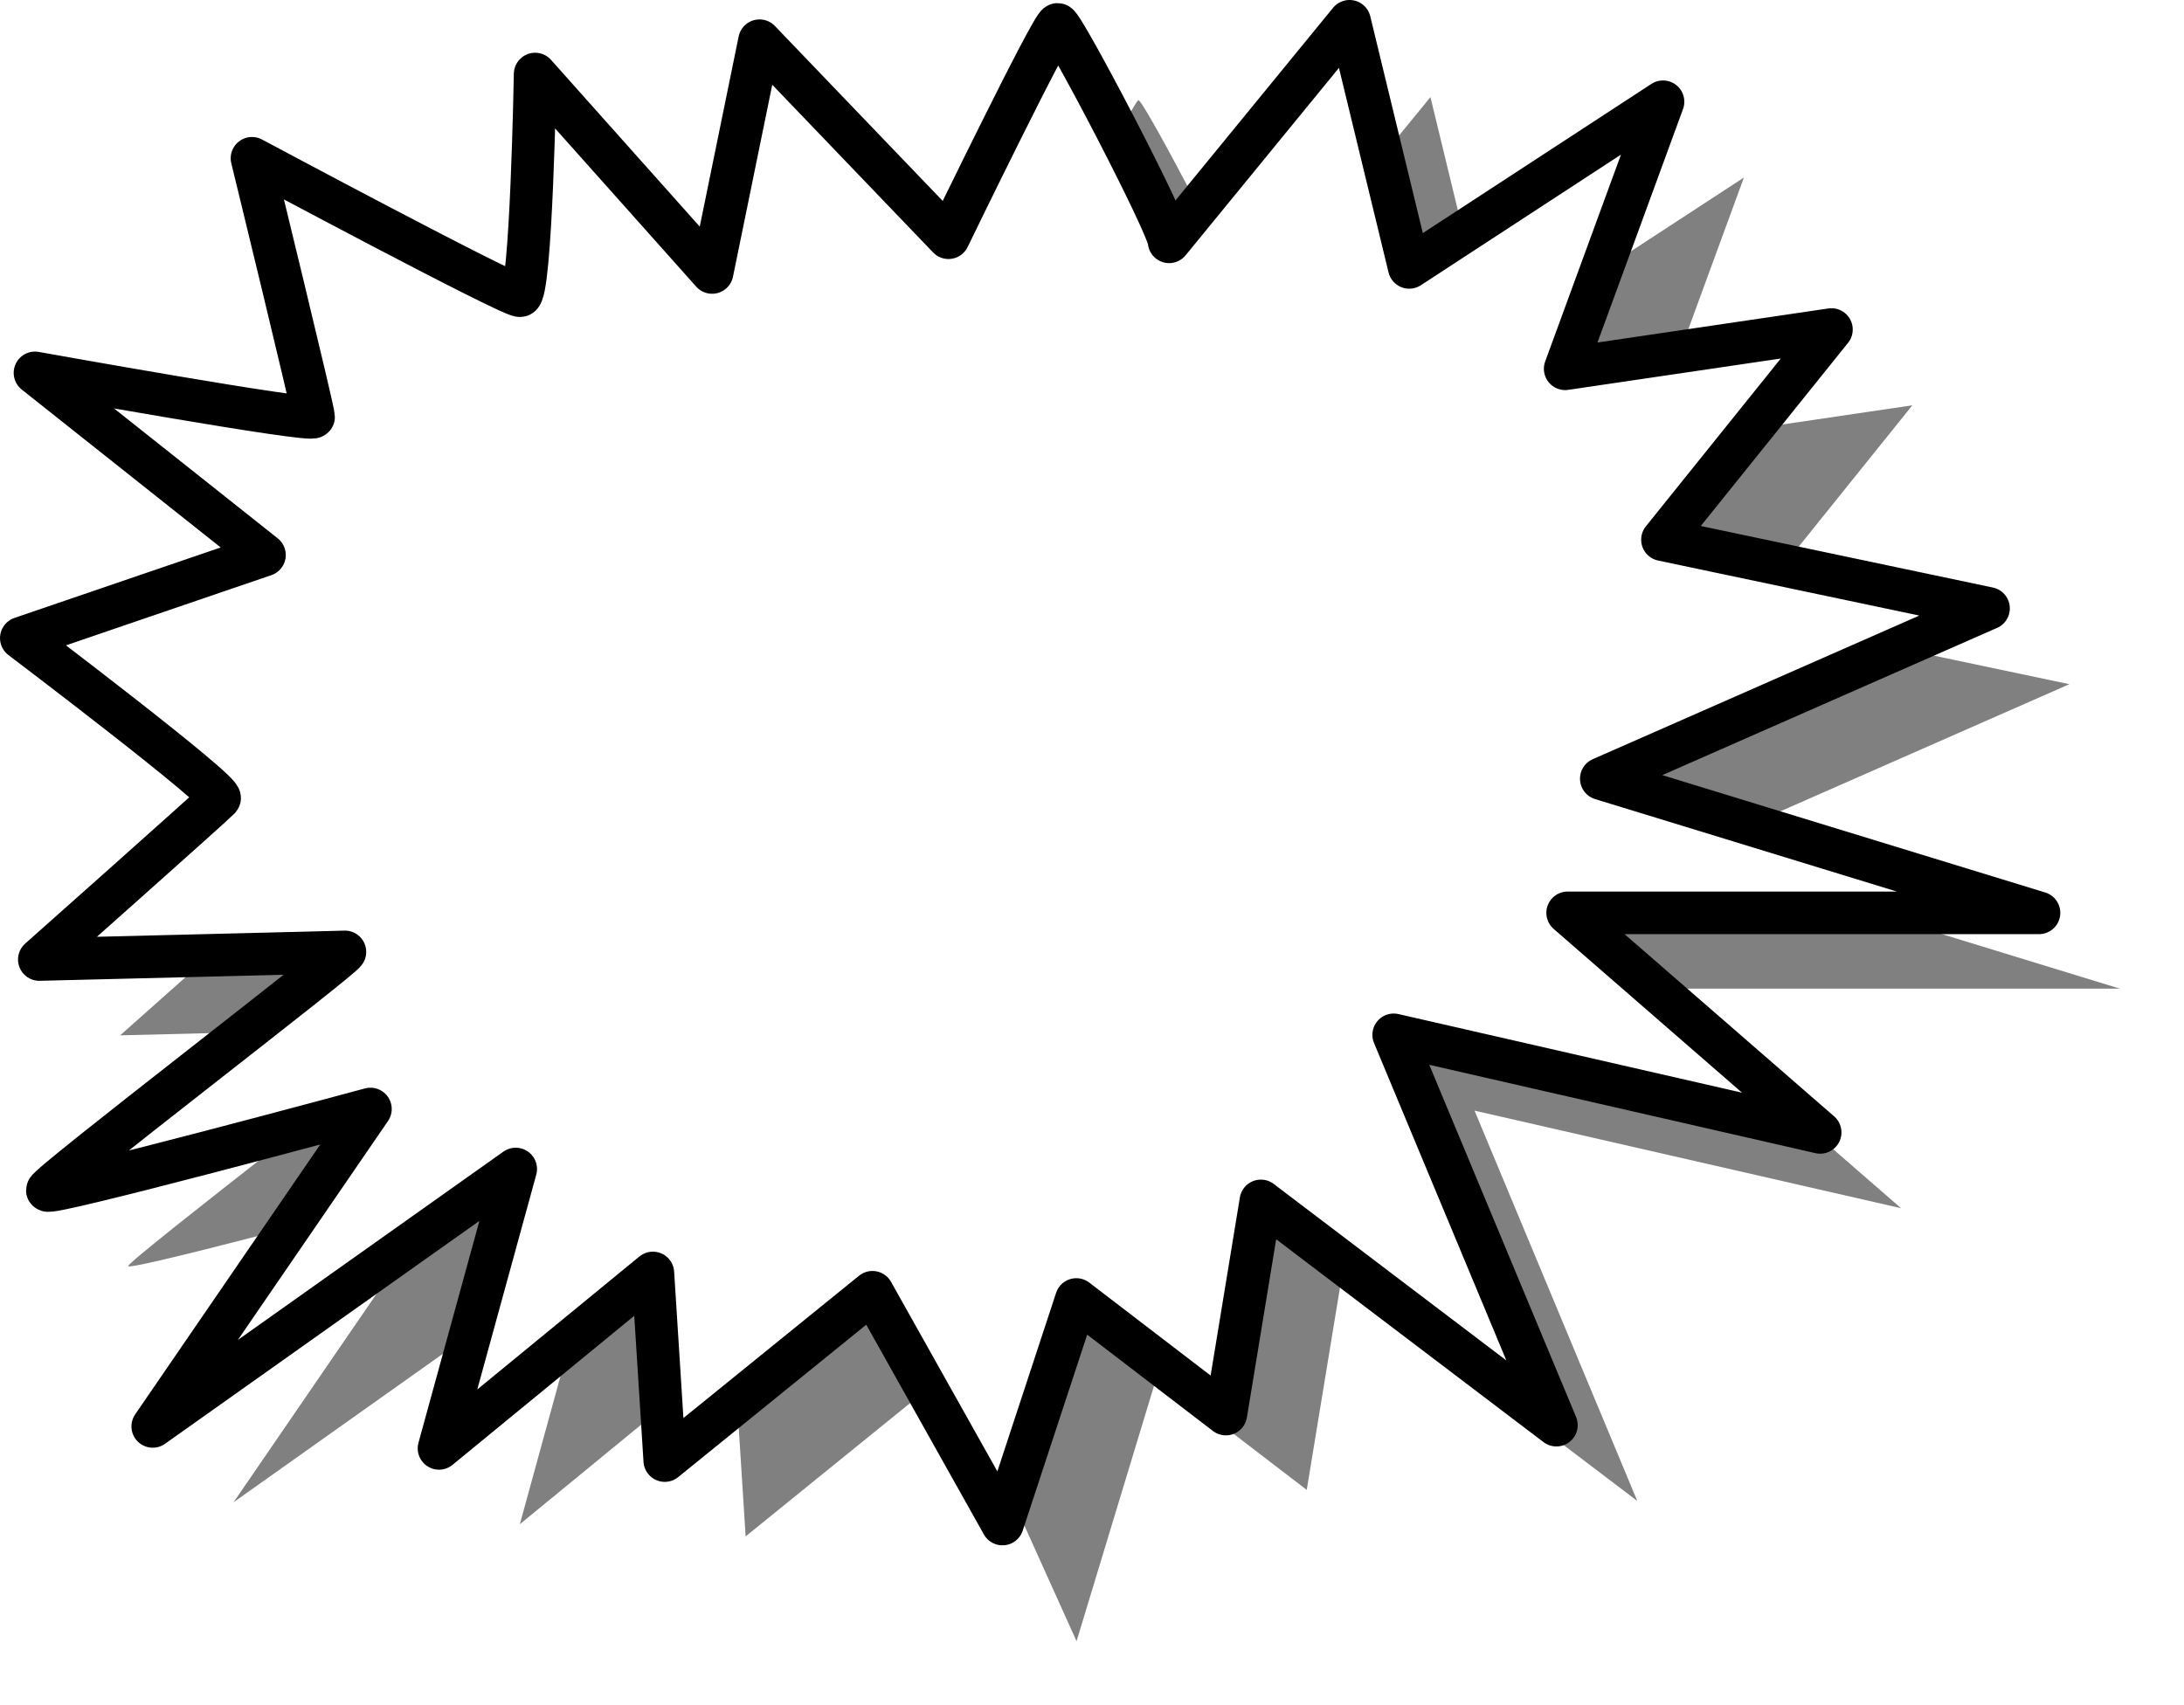
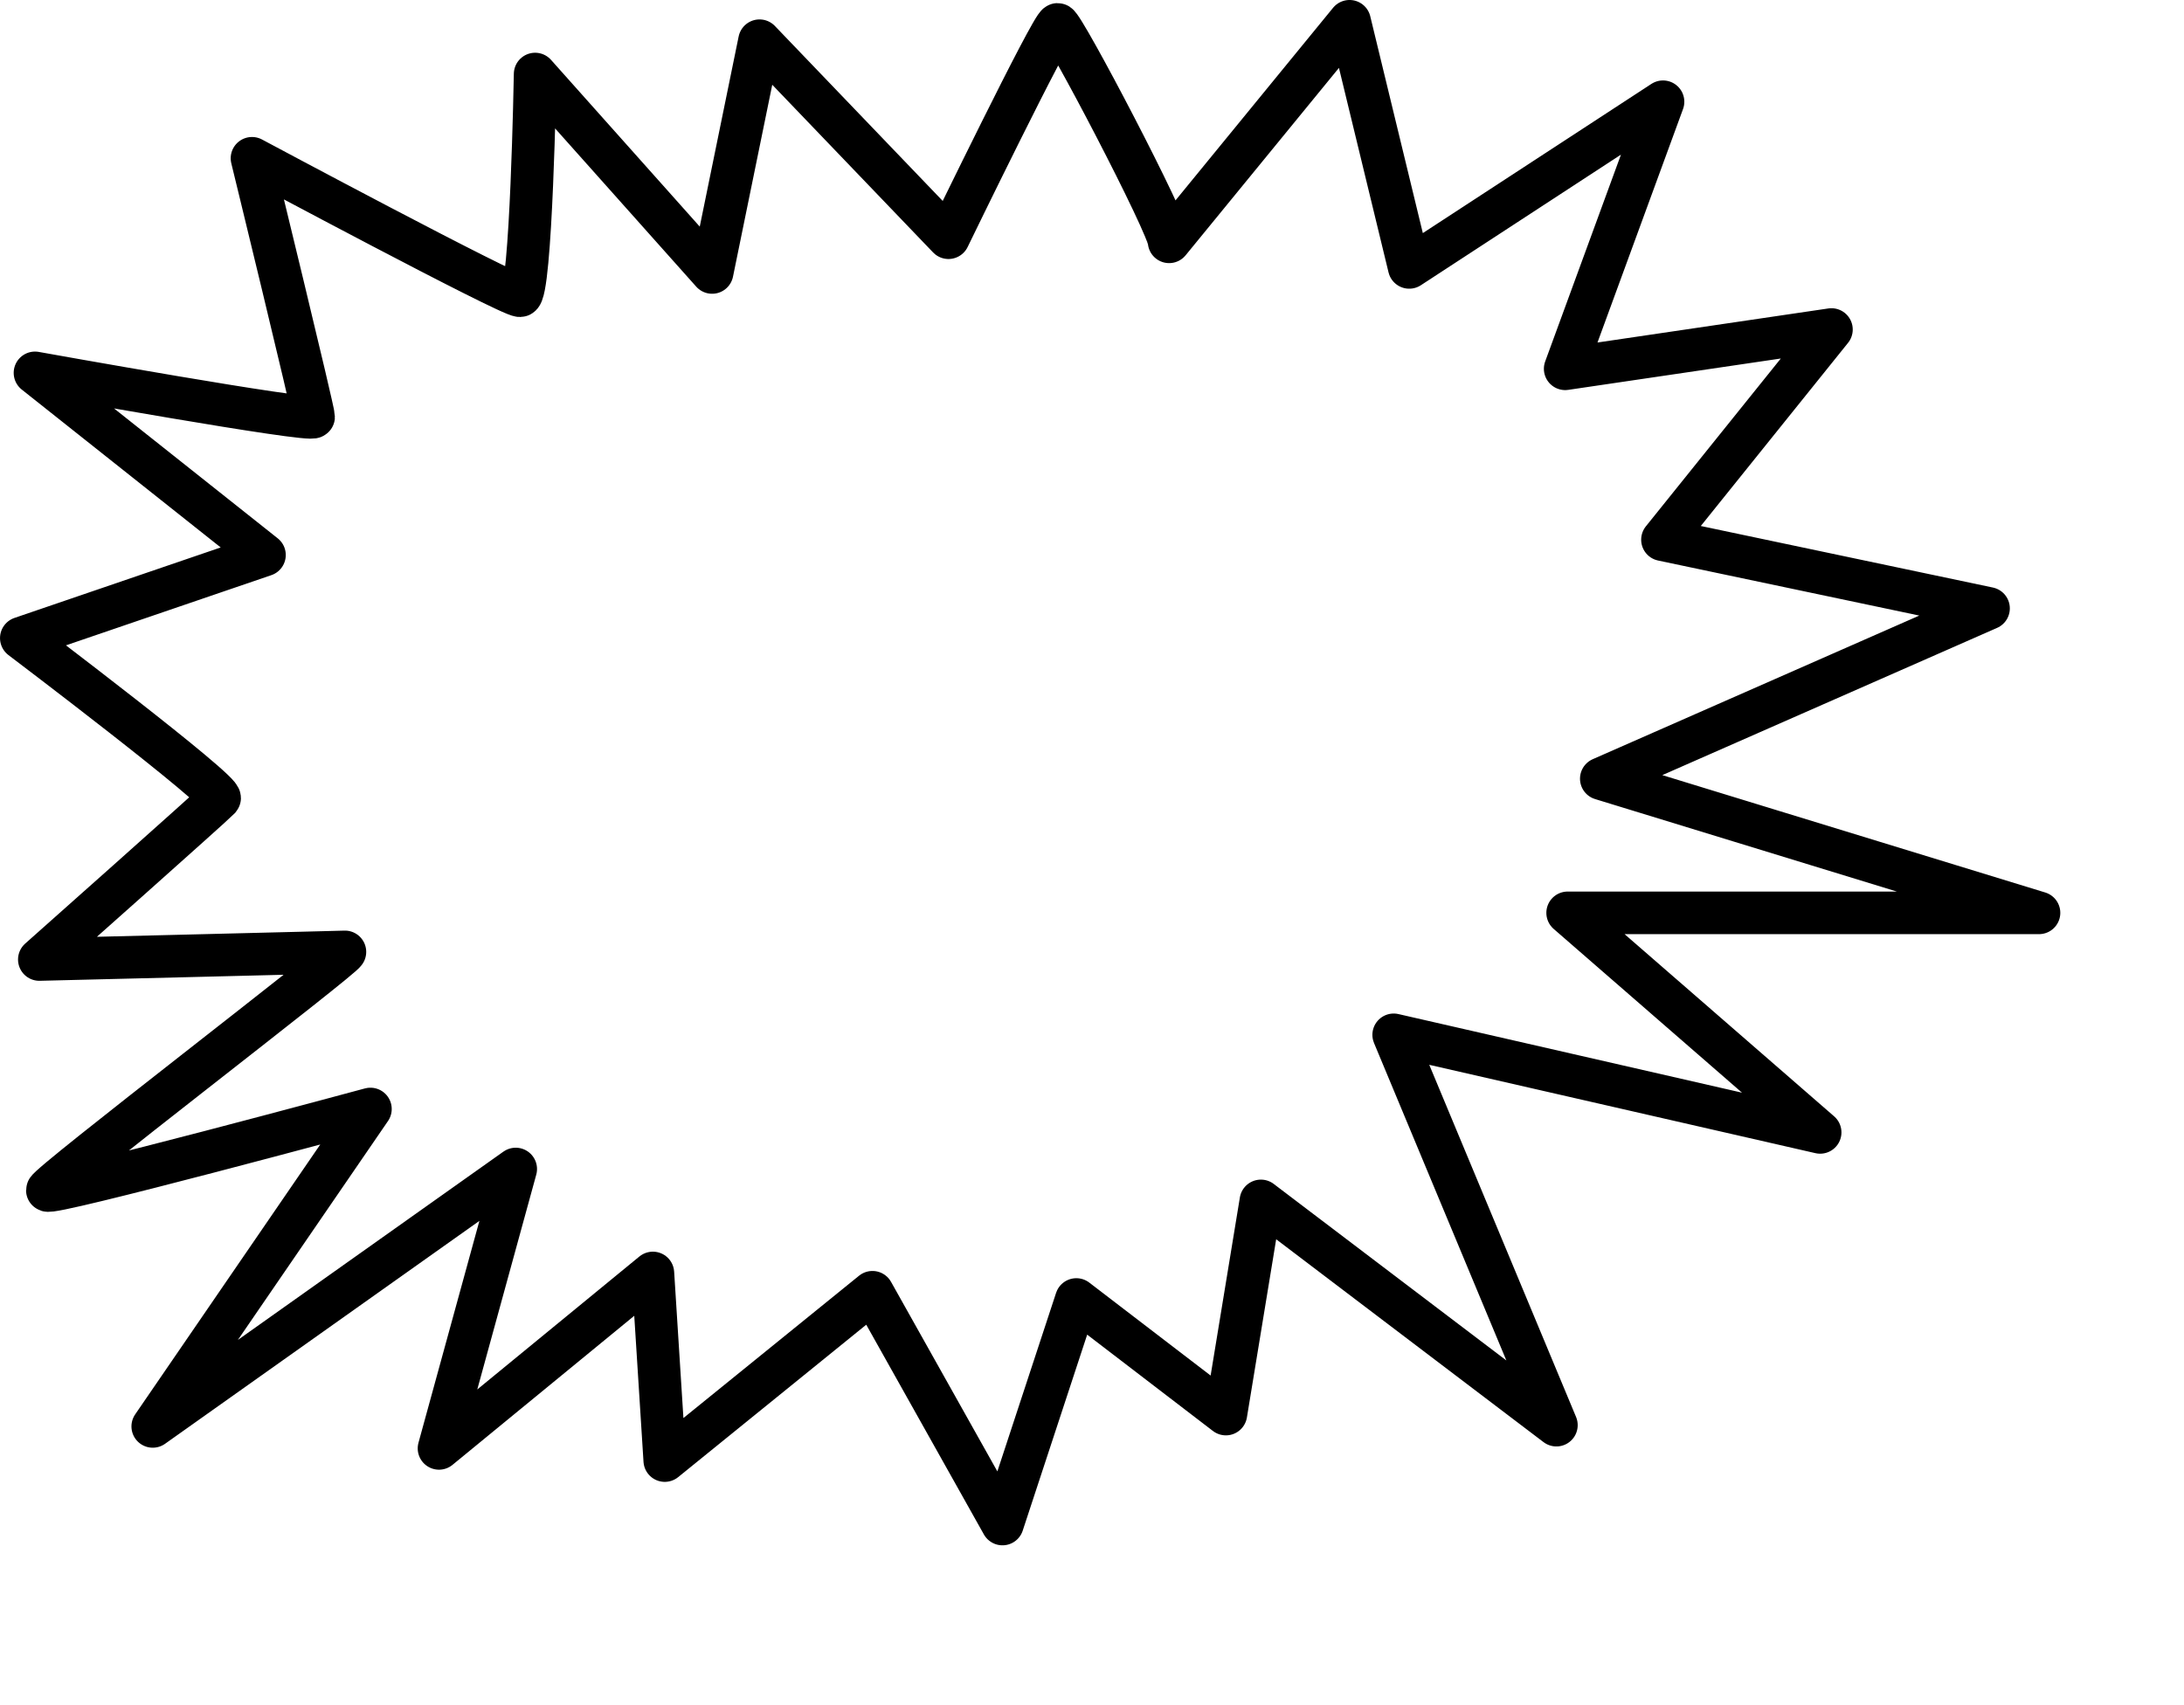
<svg xmlns="http://www.w3.org/2000/svg" xmlns:ns1="http://www.inkscape.org/namespaces/inkscape" xmlns:ns2="http://sodipodi.sourceforge.net/DTD/sodipodi-0.dtd" id="svg548" ns1:version="0.48.3.1 r9886" viewBox="0 0 512.73 400.41" ns2:version="0.32" version="1.1" ns1:output_extension="org.inkscape.output.svg.inkscape" ns2:docname="_svgclean2.svg">
  <defs id="defs550">
    <filter id="filter4804" ns1:collect="always" color-interpolation-filters="sRGB">
      <feGaussianBlur id="feGaussianBlur4806" stdDeviation="6.272" ns1:collect="always" />
    </filter>
  </defs>
  <ns2:namedview id="base" ns1:window-width="674" ns1:window-x="0" ns1:window-y="0" ns1:window-maximized="0" ns1:zoom="0.7725" showgrid="false" ns1:current-layer="svg548" ns1:cx="374.67197" ns1:cy="-444.53962" ns1:window-height="645" />
-   <path id="path816" ns1:connector-curvature="0" ns2:nodetypes="ccccccccccccccccccccccccccccccccccccccccc" style="filter:url(#filter4804);fill-rule:evenodd;stroke-width:2.158;fill:#000000;fill-opacity:.498" d="m315 299.78 69.38 52.65-38.21-91.65 100.13 22.91-59.29-51.55h110.67l-102.76-31.5 90.9-39.99-76.54-16.13 39.67-49.35-62.52 9.22 22.98-62.702-59.59 38.897-14-57.782-42.36 51.786c0-3.597-24.86-51.051-26.18-51.051s-25.62 50.085-25.62 50.085l-44.36-46.256-11.13 54.417-41.56-46.592s-0.91 52.051-3.54 52.051c-2.64 0-62.924-32.271-62.924-32.271s14.466 59.278 14.466 60.718c0 1.43-65.413-10.33-65.413-10.33l53.872 42.76-57.087 19.51s47.851 36.21 46.534 37.64-42.304 37.83-42.304 37.83 73.056-1.79 71.736-1.79c-0.15 1.19-69.852 54.54-69.852 55.97s75.852-19.08 75.852-19.08l-51.11 74.53 85.21-60.44-18.01 65.6 50.21-41.19 2.8 44.05 48.76-39.52 28.93 64.13 18.93-62.43 35.11 26.9 8.22-50.05z" />
  <path id="path599" ns1:connector-curvature="0" ns2:nodetypes="ccccccccccccccccccccccccccccccccccccccccc" style="stroke-linejoin:round;fill-rule:evenodd;stroke:#000000;stroke-width:10;fill:#ffffff" d="m296.01 281.98 69.38 52.65-38.2-91.65 100.12 22.91-59.28-51.55h110.66l-102.76-31.5 90.91-39.99-76.55-16.13 39.67-49.348-62.51 9.22 22.97-62.703-59.58 38.896-14.01-57.79-42.36 51.785c0-3.597-24.86-51.051-26.17-51.051-1.32 0-25.63 50.085-25.63 50.085l-44.36-46.255-11.13 54.416-41.55-46.592s-0.91 52.052-3.55 52.052c-2.63 0-62.921-32.271-62.921-32.271s14.467 59.277 14.467 60.717c0 1.43-65.413-10.33-65.413-10.33l53.876 42.764-57.086 19.51c0 0 47.851 36.21 46.534 37.64-1.318 1.43-42.304 37.83-42.304 37.83s73.053-1.79 71.736-1.79c-0.145 1.19-69.852 54.54-69.852 55.97s75.847-19.08 75.847-19.08l-51.105 74.53 85.216-60.44-18.01 65.6 50.21-41.19 2.79 44.05 48.76-39.52 30.52 54.42 17.34-52.72 35.11 26.9 8.22-50.05z" />
</svg>